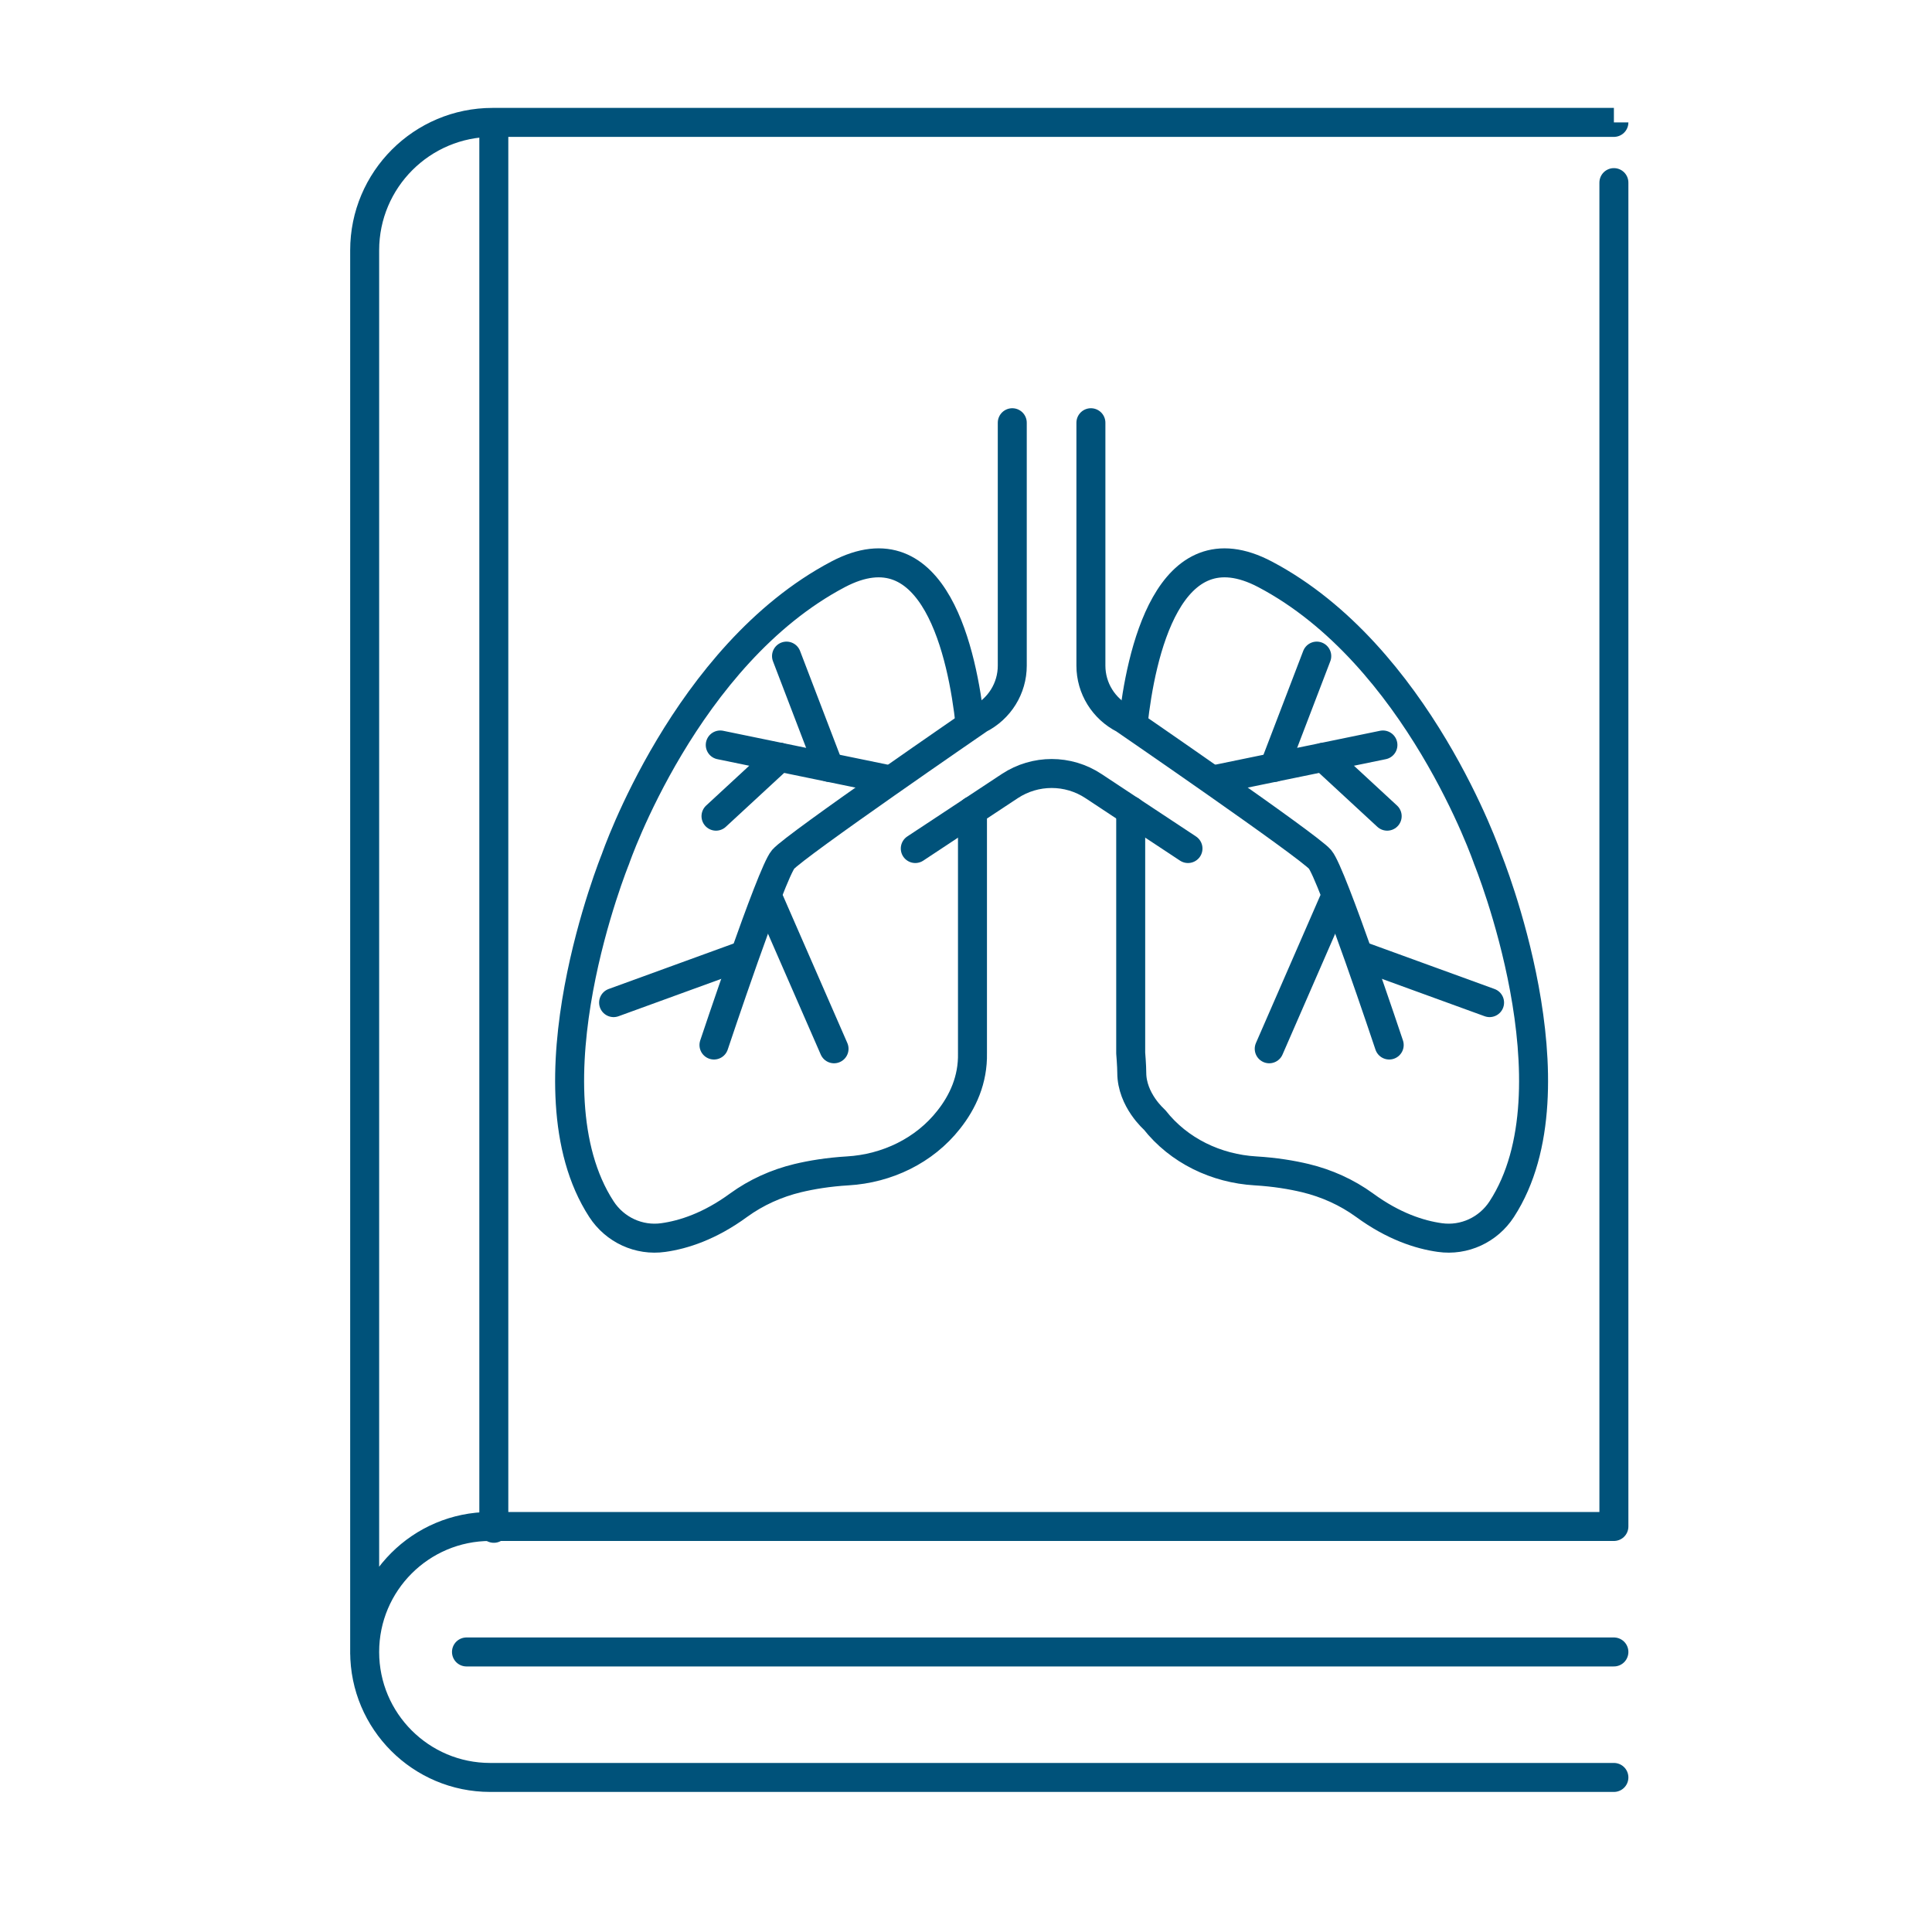
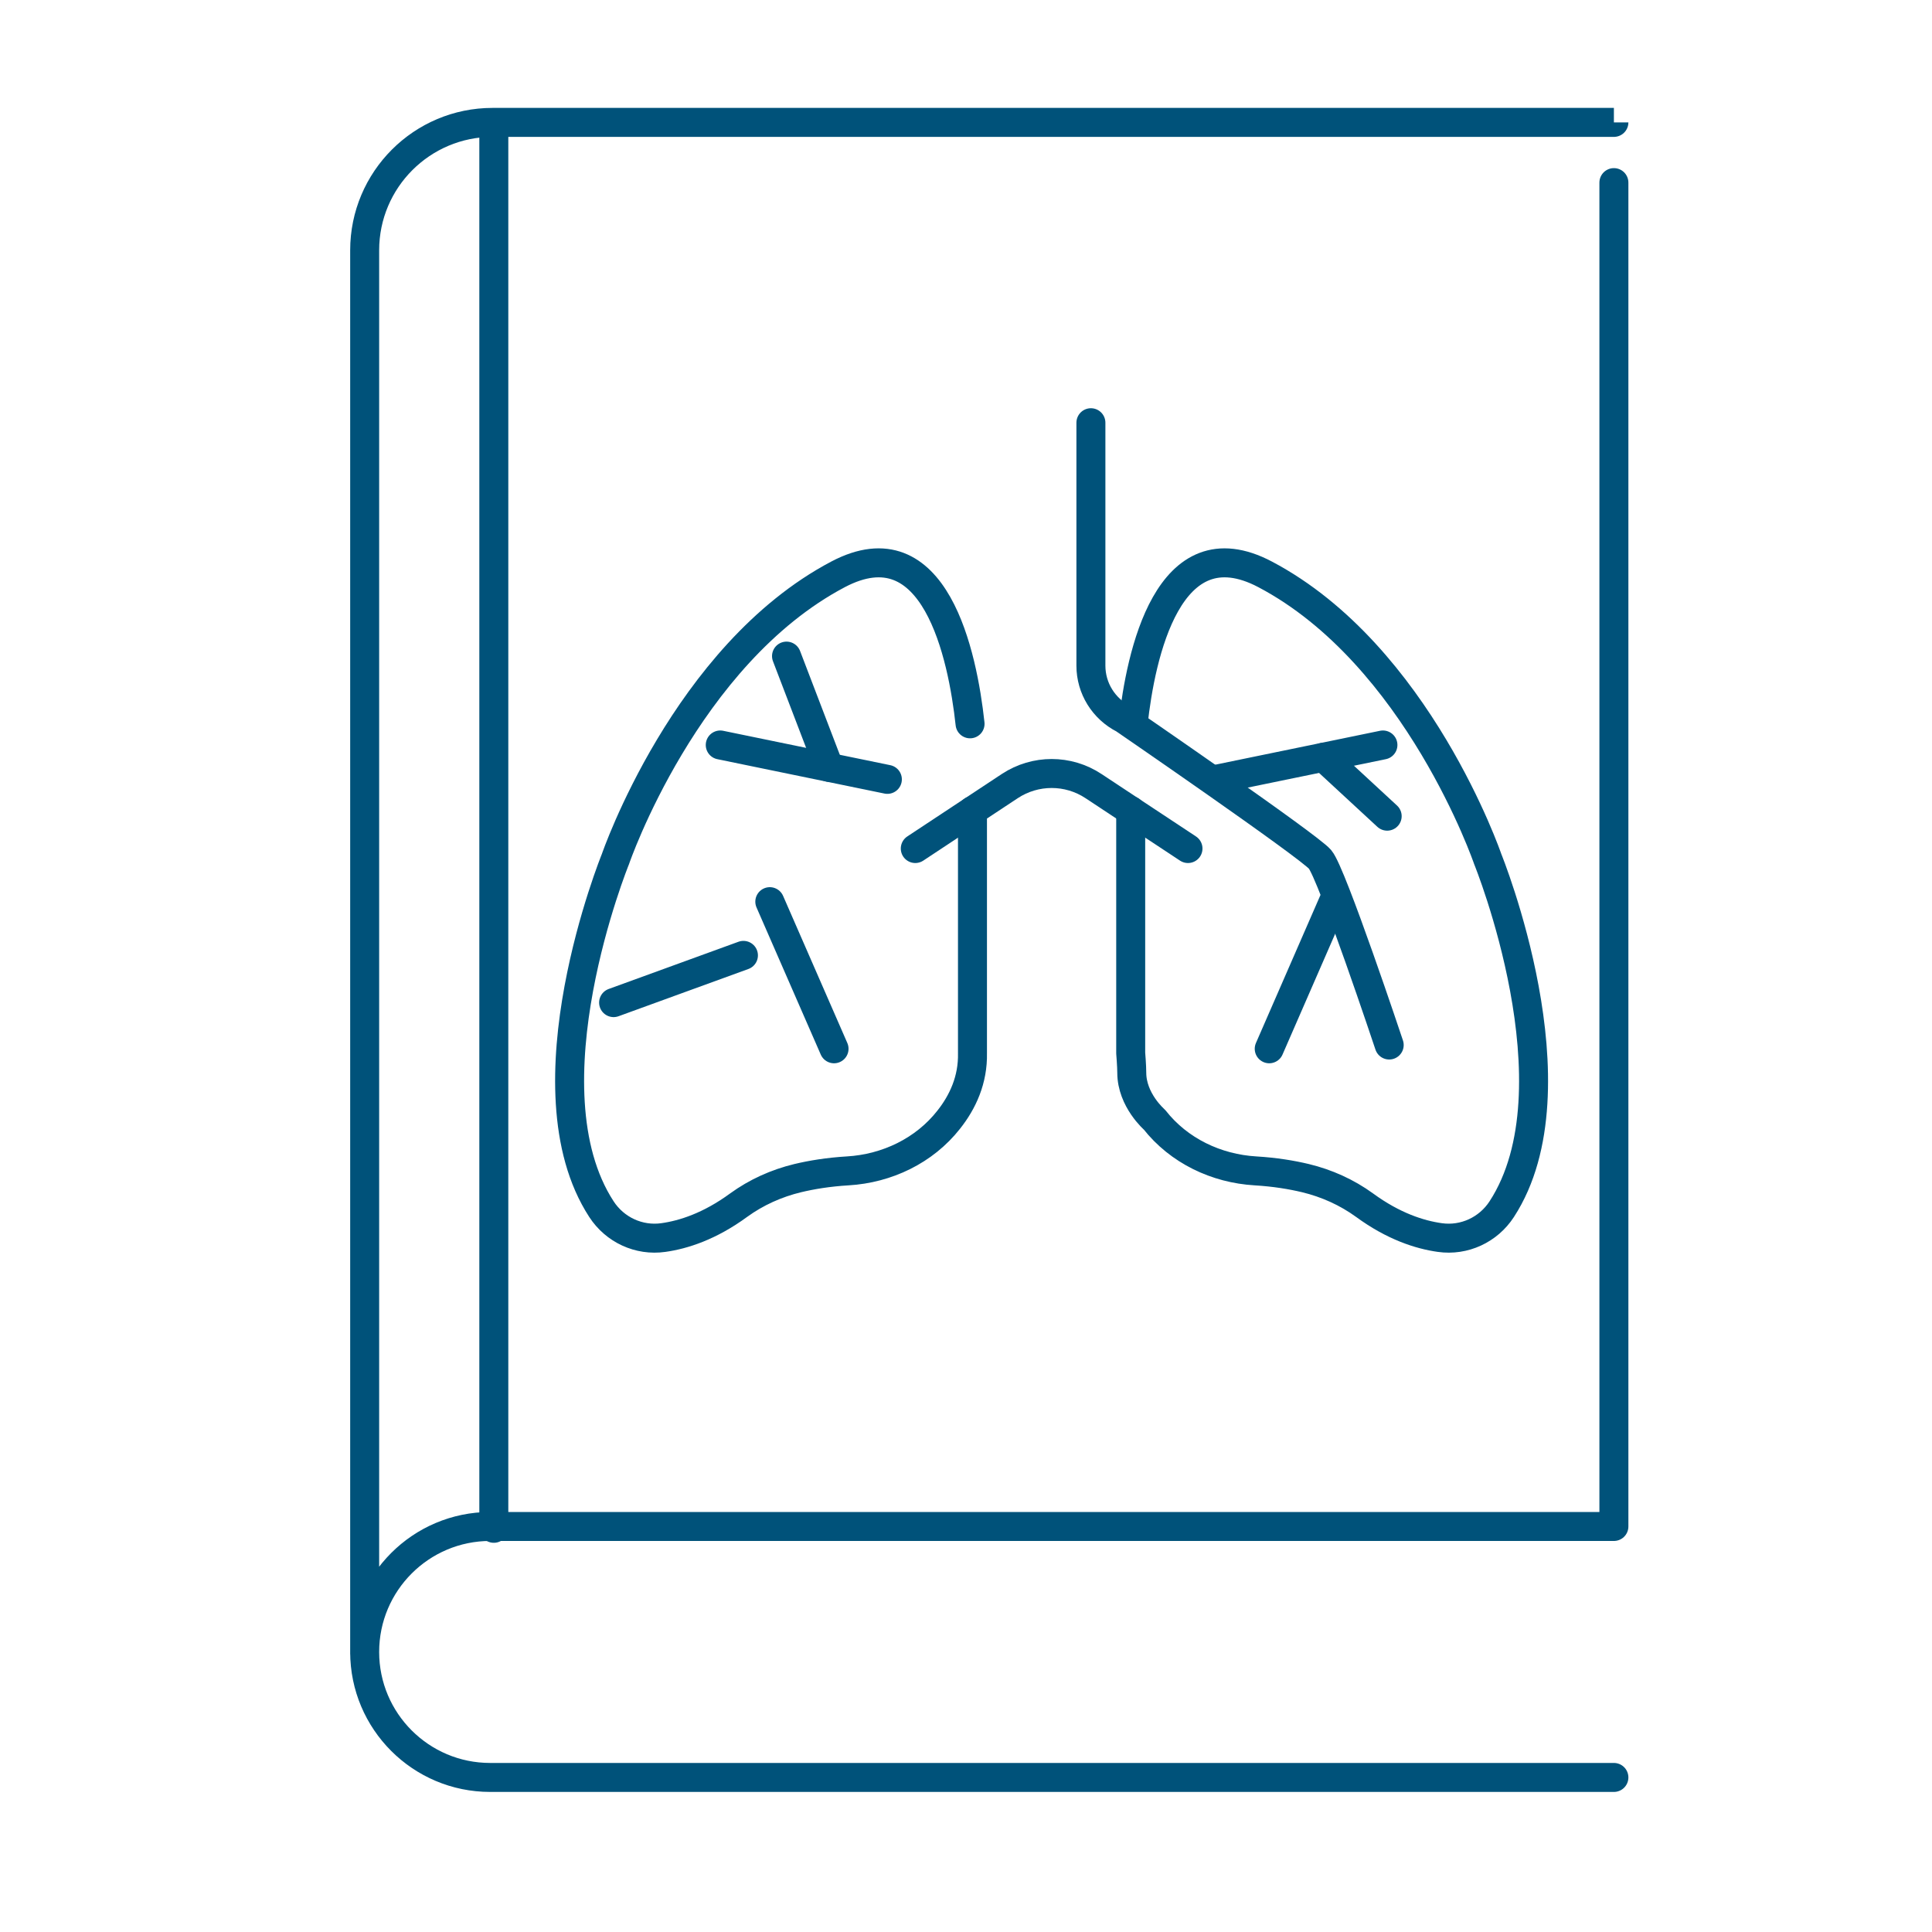
<svg xmlns="http://www.w3.org/2000/svg" id="Layer_1" data-name="Layer 1" viewBox="0 0 200 200">
  <defs>
    <style>
      .cls-1 {
        fill: none;
        stroke: #00527a;
        stroke-linecap: round;
        stroke-linejoin: round;
        stroke-width: 3px;
      }
    </style>
  </defs>
  <g>
    <path class="cls-1" d="M122.98,87.84l-9.79-6.47c-2.62-1.73-6.02-1.73-8.65,0l-9.79,6.47" />
    <g>
      <path class="cls-1" d="M100.42,74.93h0c-.77-7.09-3.61-20.78-13.67-15.47-15.81,8.34-23.04,29.47-23.04,29.47,0,0-9.63,23.66-1.45,36.24,1.39,2.14,3.88,3.3,6.41,2.94,2.08-.29,4.8-1.16,7.79-3.35,1.83-1.33,3.92-2.27,6.12-2.8,1.42-.34,3.15-.63,5.17-.75,4.07-.24,7.94-2.09,10.46-5.3,1.45-1.83,2.52-4.13,2.46-6.89v-25.1" />
-       <path class="cls-1" d="M104.79,43.76v25.15c0,2.34-1.32,4.46-3.41,5.52,0,0-19.08,13.1-20.31,14.53s-7.16,19.22-7.16,19.22" />
    </g>
    <line class="cls-1" x1="79.69" y1="93.34" x2="86.34" y2="108.57" />
    <line class="cls-1" x1="76.96" y1="98.9" x2="63.52" y2="103.79" />
    <line class="cls-1" x1="91.86" y1="80.68" x2="74.56" y2="77.12" />
    <line class="cls-1" x1="81.42" y1="67.92" x2="85.83" y2="79.44" />
-     <line class="cls-1" x1="74.12" y1="84.49" x2="80.72" y2="78.39" />
    <g>
      <path class="cls-1" d="M117.3,74.93h0c.77-7.09,3.61-20.78,13.67-15.47,15.81,8.34,23.04,29.47,23.04,29.47,0,0,9.63,23.66,1.45,36.24-1.39,2.14-3.88,3.3-6.41,2.94-2.08-.29-4.8-1.16-7.79-3.35-1.83-1.33-3.92-2.27-6.12-2.8-1.42-.34-3.15-.63-5.17-.75-4.07-.24-7.94-2.09-10.46-5.3,0,0-2.35-2.02-2.35-4.87,0-.68-.11-2.03-.11-2.03v-25.1" />
      <path class="cls-1" d="M112.93,43.76v25.15c0,2.34,1.32,4.46,3.41,5.52,0,0,19.08,13.1,20.31,14.53s7.16,19.22,7.16,19.22" />
    </g>
    <line class="cls-1" x1="138.03" y1="93.34" x2="131.39" y2="108.57" />
-     <line class="cls-1" x1="140.76" y1="98.9" x2="154.2" y2="103.79" />
    <line class="cls-1" x1="125.86" y1="80.68" x2="143.16" y2="77.12" />
-     <line class="cls-1" x1="136.31" y1="67.92" x2="131.9" y2="79.44" />
    <line class="cls-1" x1="143.6" y1="84.49" x2="137" y2="78.39" />
  </g>
-   <line class="cls-1" x1="48.29" y1="171.01" x2="167.07" y2="171.01" />
  <path class="cls-1" d="M167.07,184H50.74c-7.17,0-12.99-5.82-12.99-12.99h0c0-7.17,5.82-12.99,12.99-12.99h116.33s0-145.39,0-145.35H50.99c-7.31,0-13.24,5.93-13.24,13.24v145.29" />
  <line class="cls-1" x1="51.12" y1="12.7" x2="51.12" y2="158.21" />
</svg>